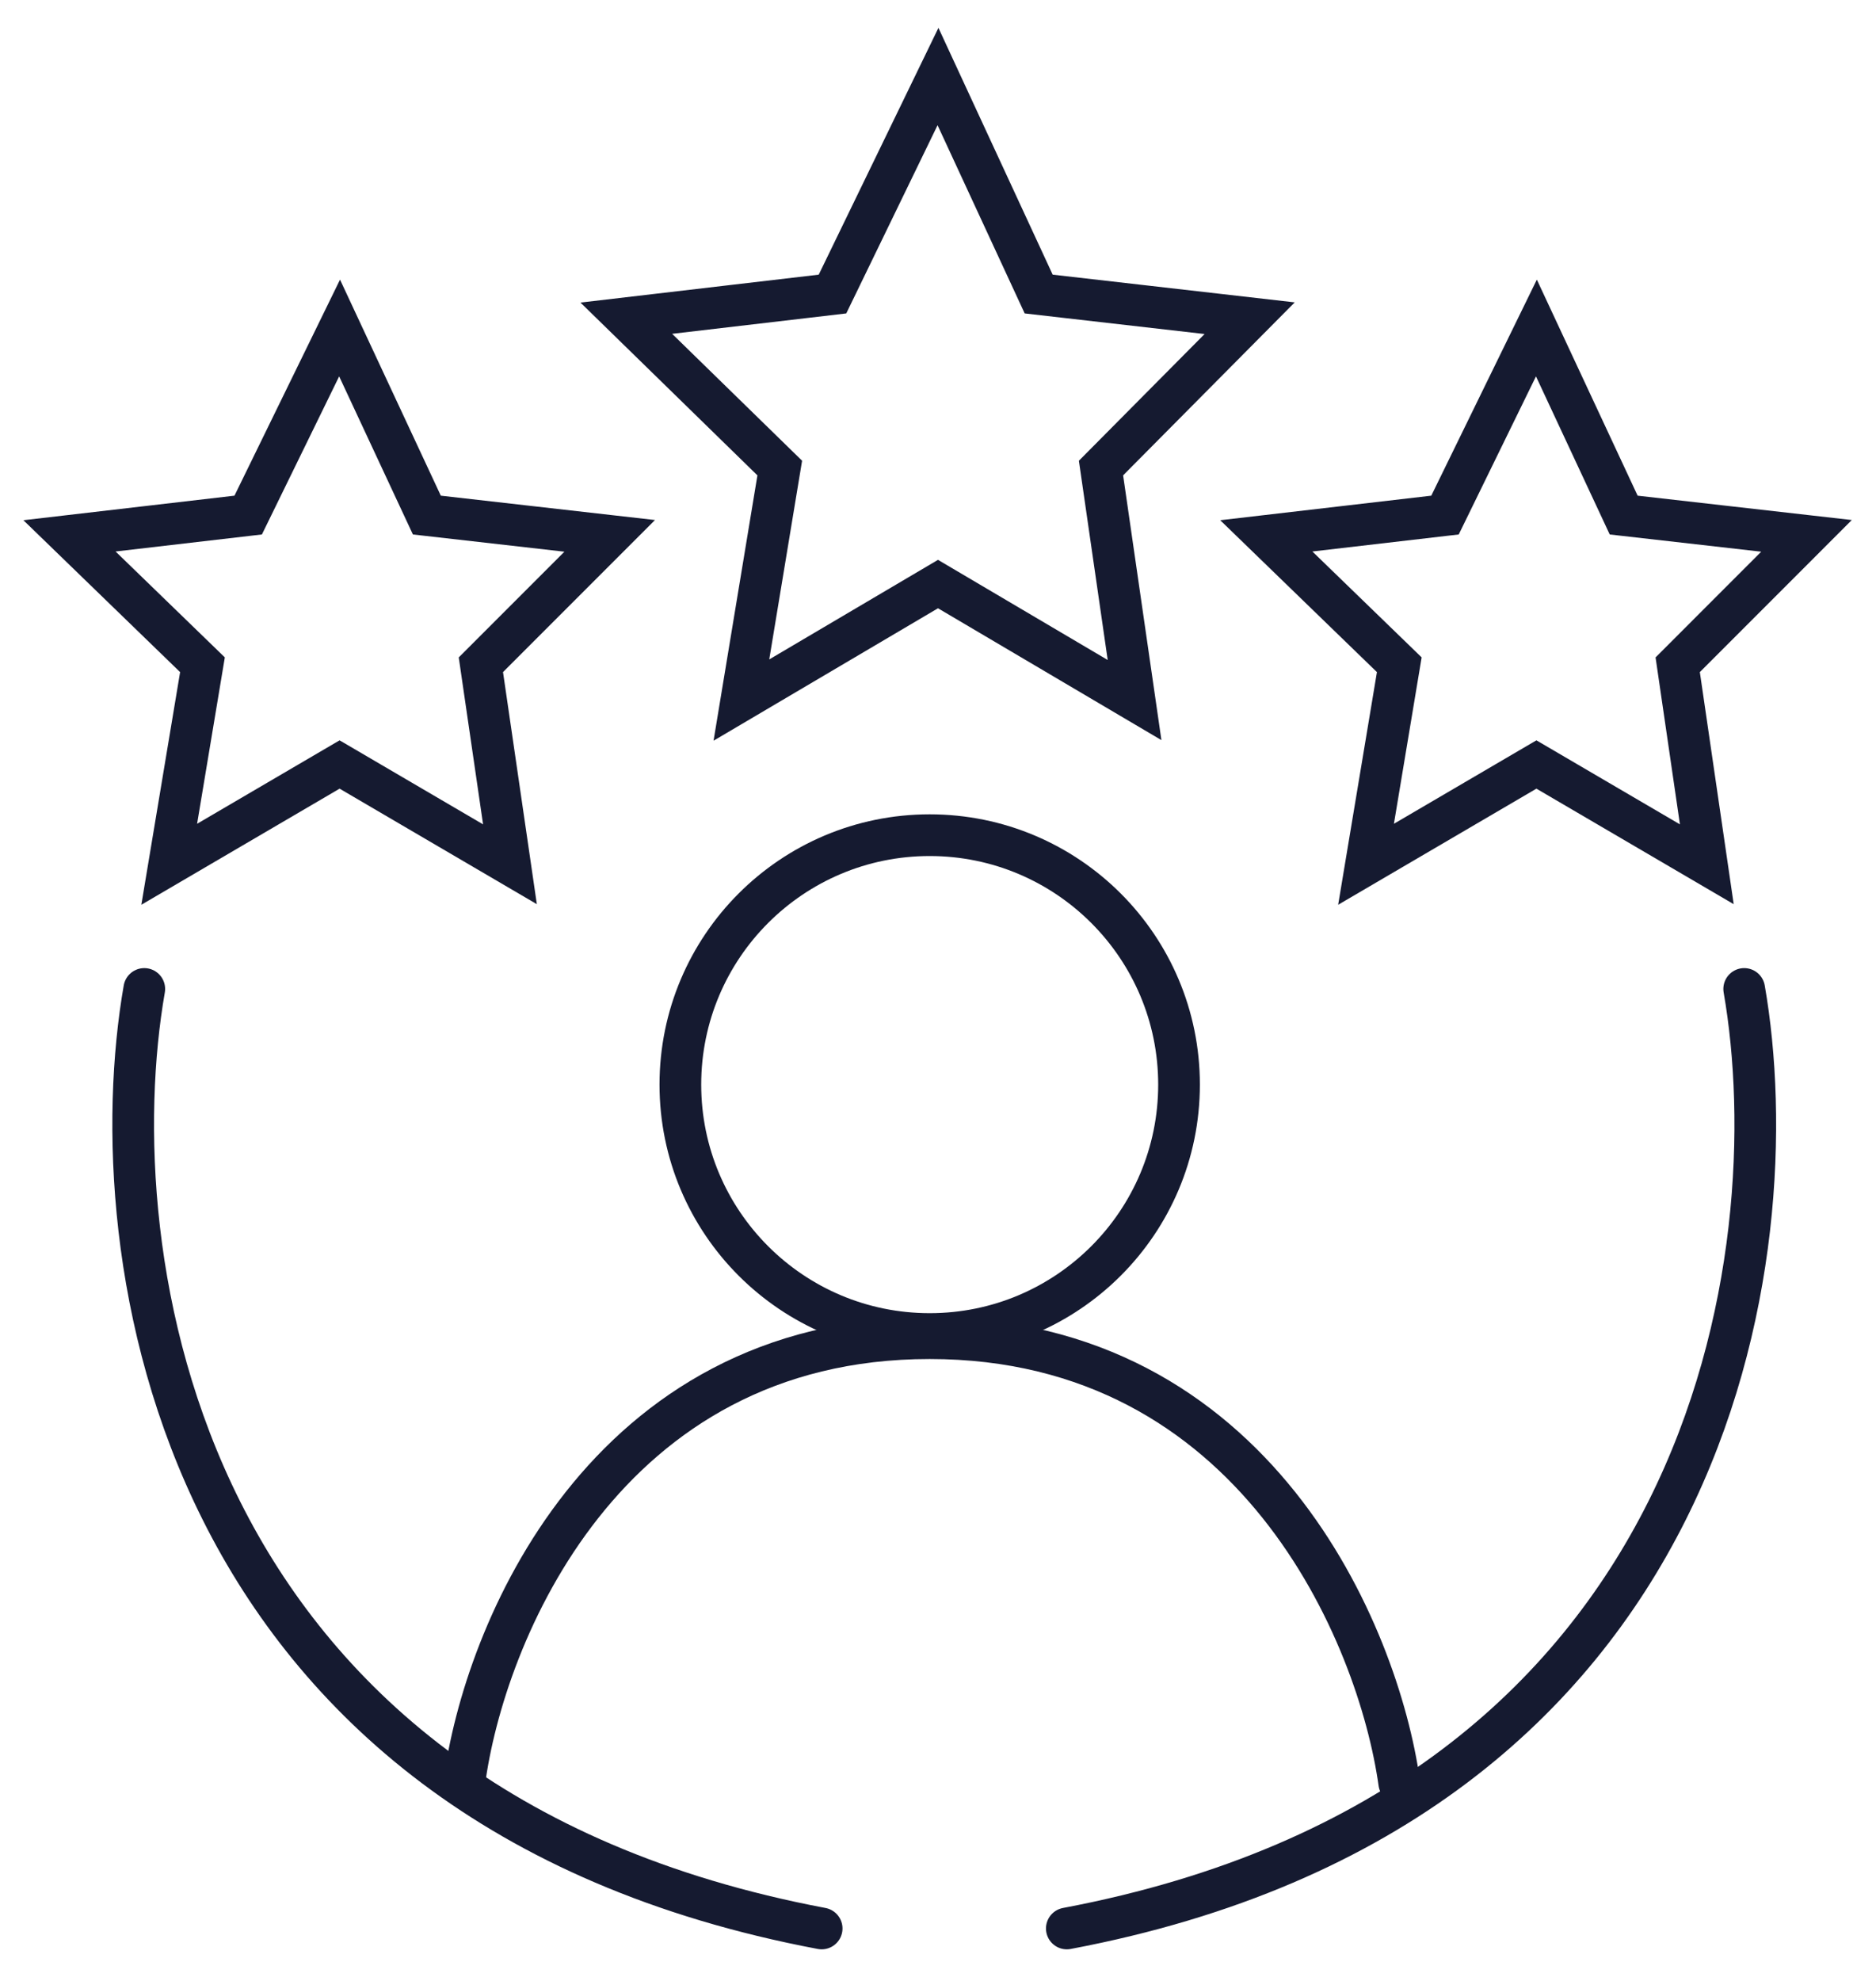
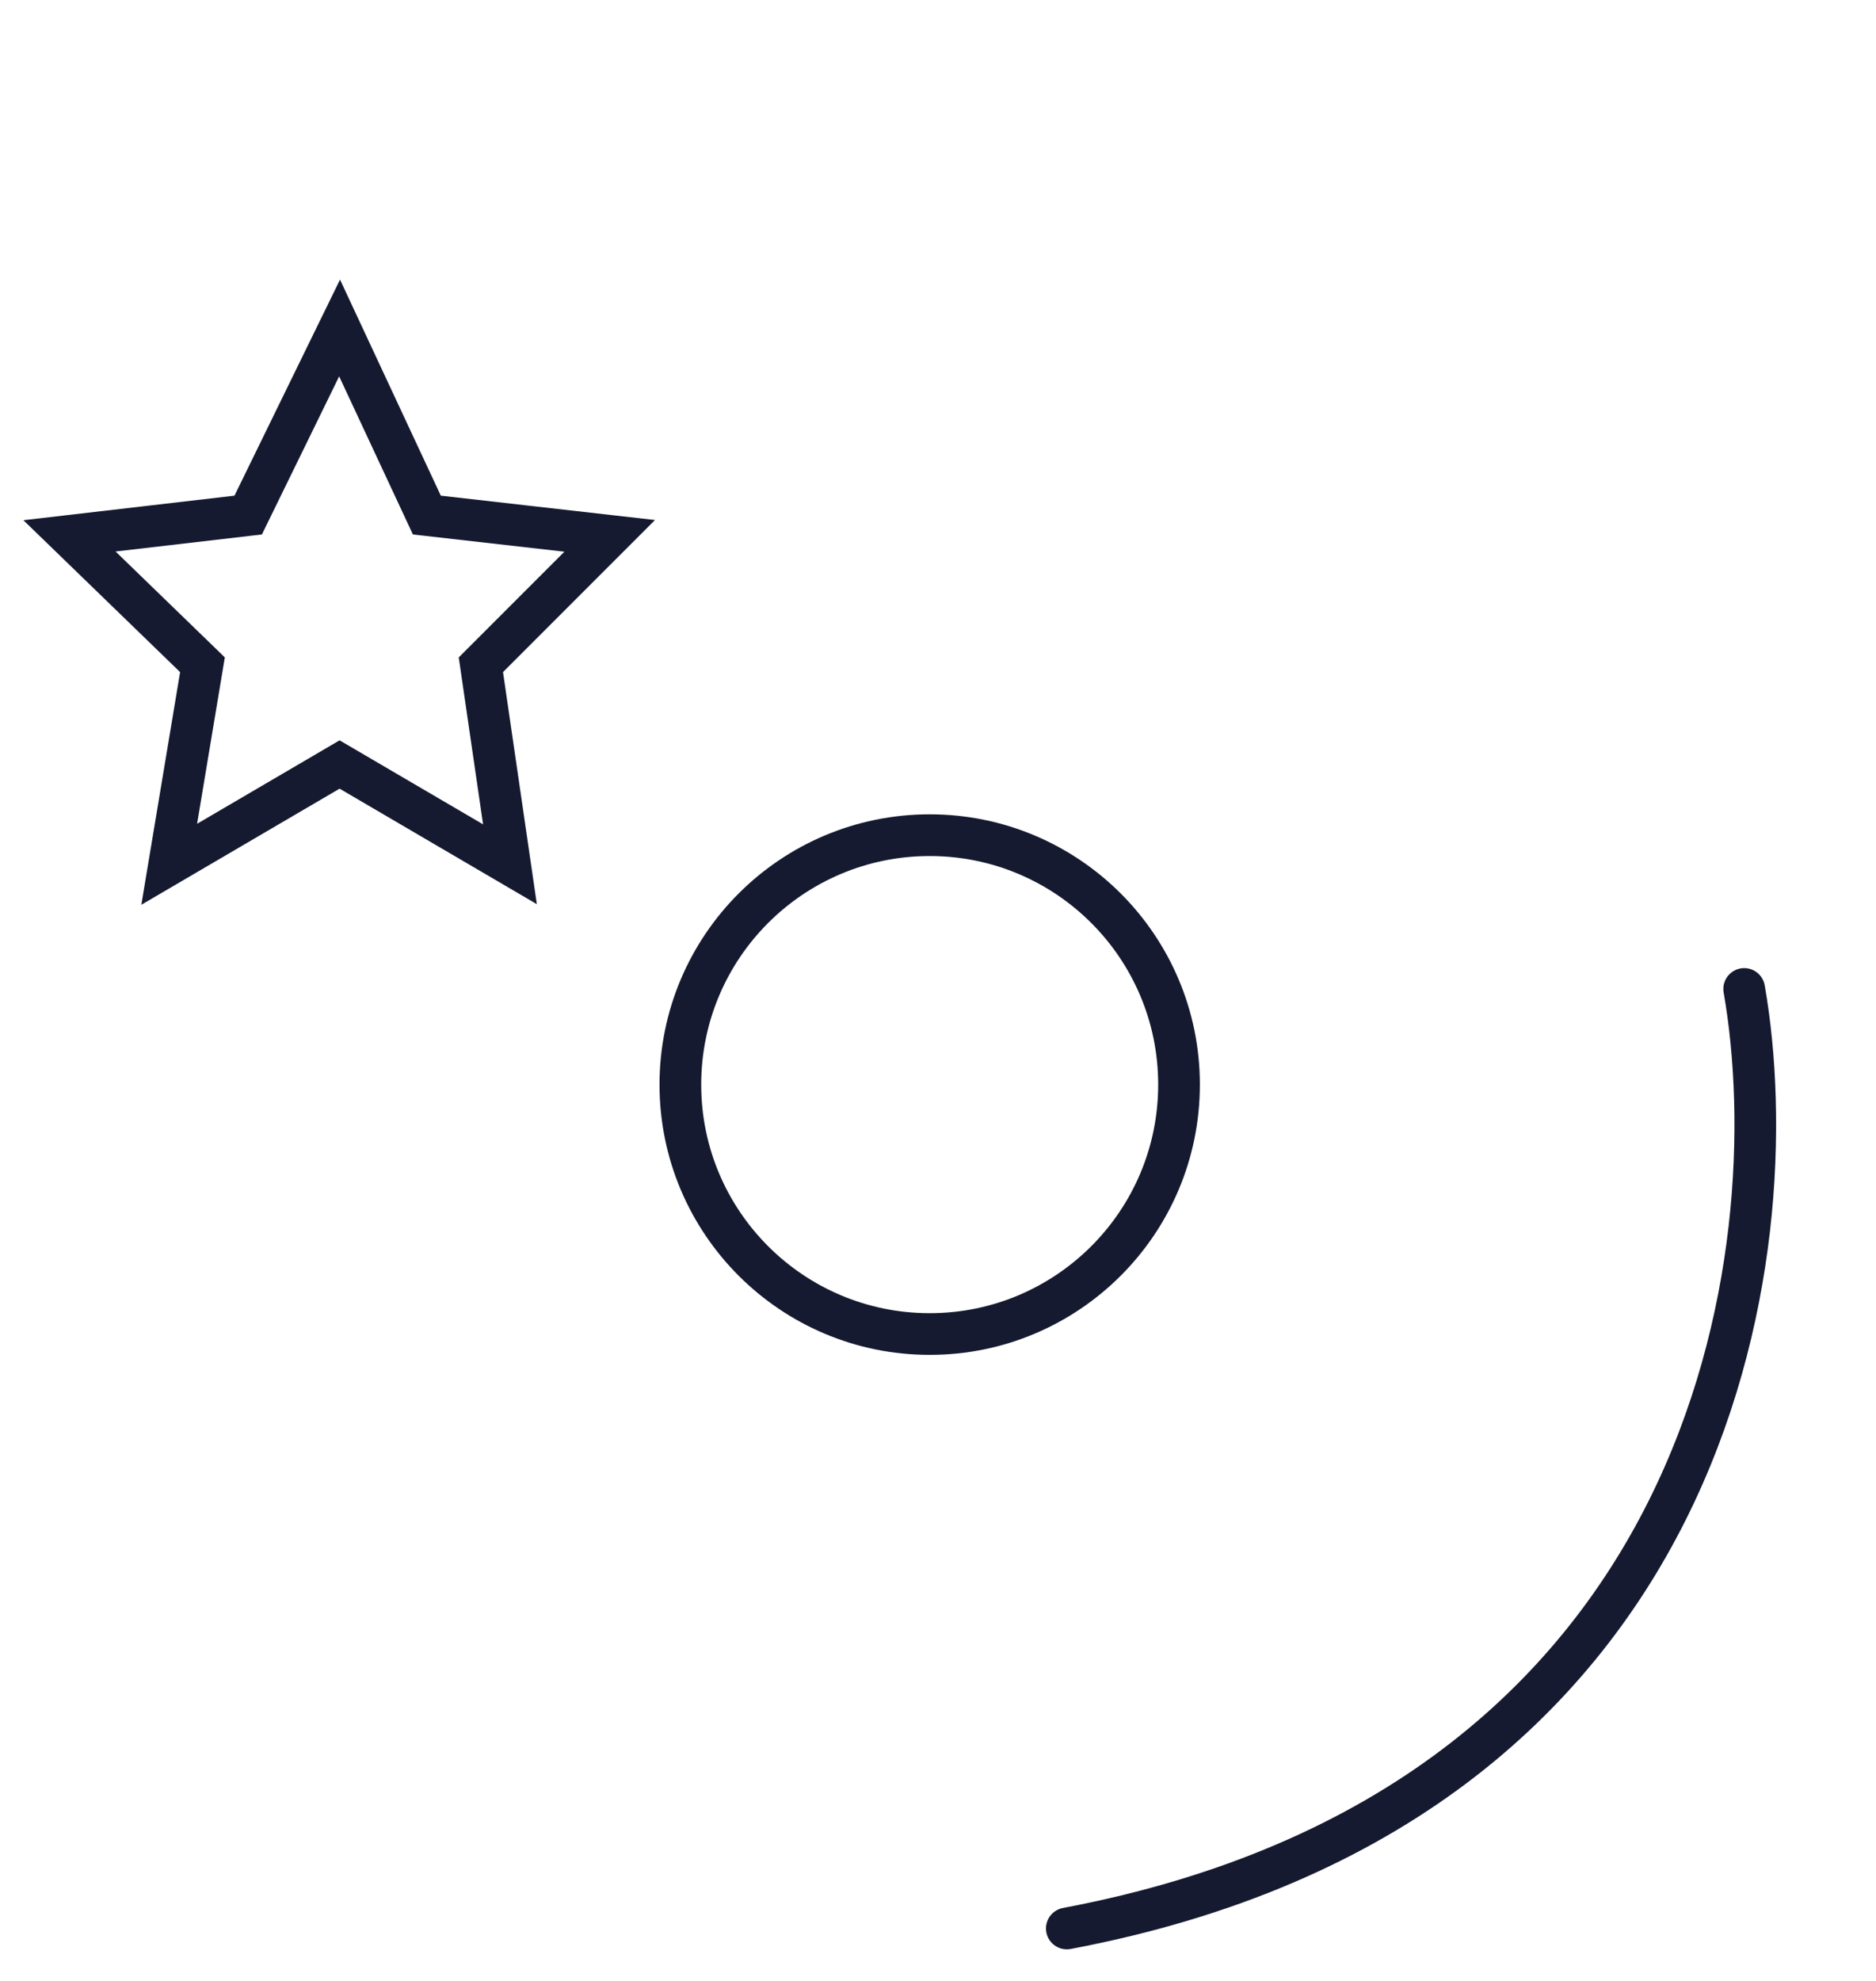
<svg xmlns="http://www.w3.org/2000/svg" width="54" height="57" viewBox="0 0 54 57" fill="none">
  <path d="M26.761 24.032C30.725 24.032 33.938 27.245 33.938 31.209C33.938 35.172 30.725 38.386 26.761 38.386C22.797 38.386 19.584 35.172 19.584 31.209C19.584 27.245 22.797 24.032 26.761 24.032Z" stroke="#151A30" stroke-width="1.2" stroke-linecap="round" />
-   <path d="M4.153 28.457C2.838 35.993 4.895 51.95 23.651 55.491" stroke="#151A30" stroke-width="1.2" stroke-linecap="round" />
  <path d="M50.206 28.457C51.522 35.993 49.464 51.95 30.708 55.491" stroke="#151A30" stroke-width="1.2" stroke-linecap="round" />
-   <path d="M13.363 51.304C13.921 47.038 17.382 38.505 26.76 38.505C36.138 38.505 39.679 47.038 40.277 51.304" stroke="#151A30" stroke-width="1.2" stroke-linecap="round" />
  <path d="M2 15.419L7.144 14.821L9.775 9.438L12.287 14.821L17.55 15.419L13.842 19.128L14.679 24.869L9.775 21.998L4.871 24.869L5.828 19.128L2 15.419Z" stroke="#151A30" stroke-width="1.2" stroke-linecap="round" />
-   <path d="M36.45 15.419L41.594 14.821L44.225 9.438L46.737 14.821L52 15.419L48.292 19.128L49.13 24.869L44.225 21.998L39.321 24.869L40.278 19.128L36.45 15.419Z" stroke="#151A30" stroke-width="1.2" stroke-linecap="round" />
-   <path d="M18.028 9.156L23.963 8.461L27 2.202L29.898 8.461L35.971 9.156L31.692 13.468L32.658 20.144L27 16.806L21.341 20.144L22.445 13.468L18.028 9.156Z" stroke="#151A30" stroke-width="1.2" stroke-linecap="round" />
</svg>